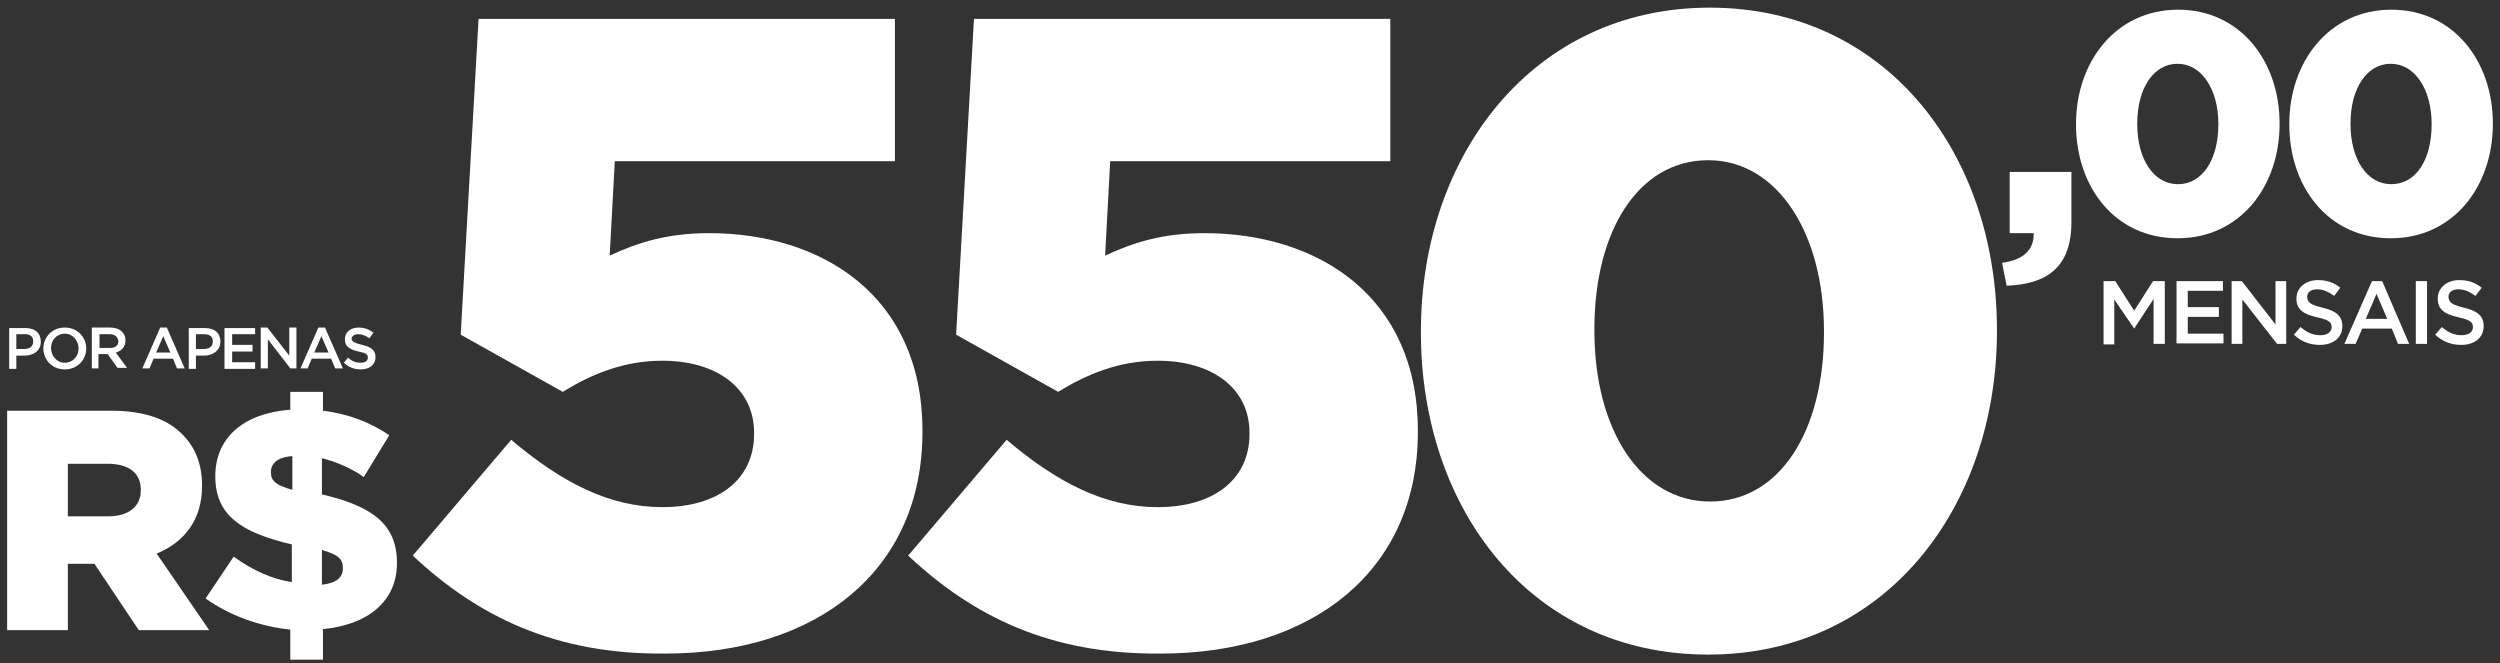
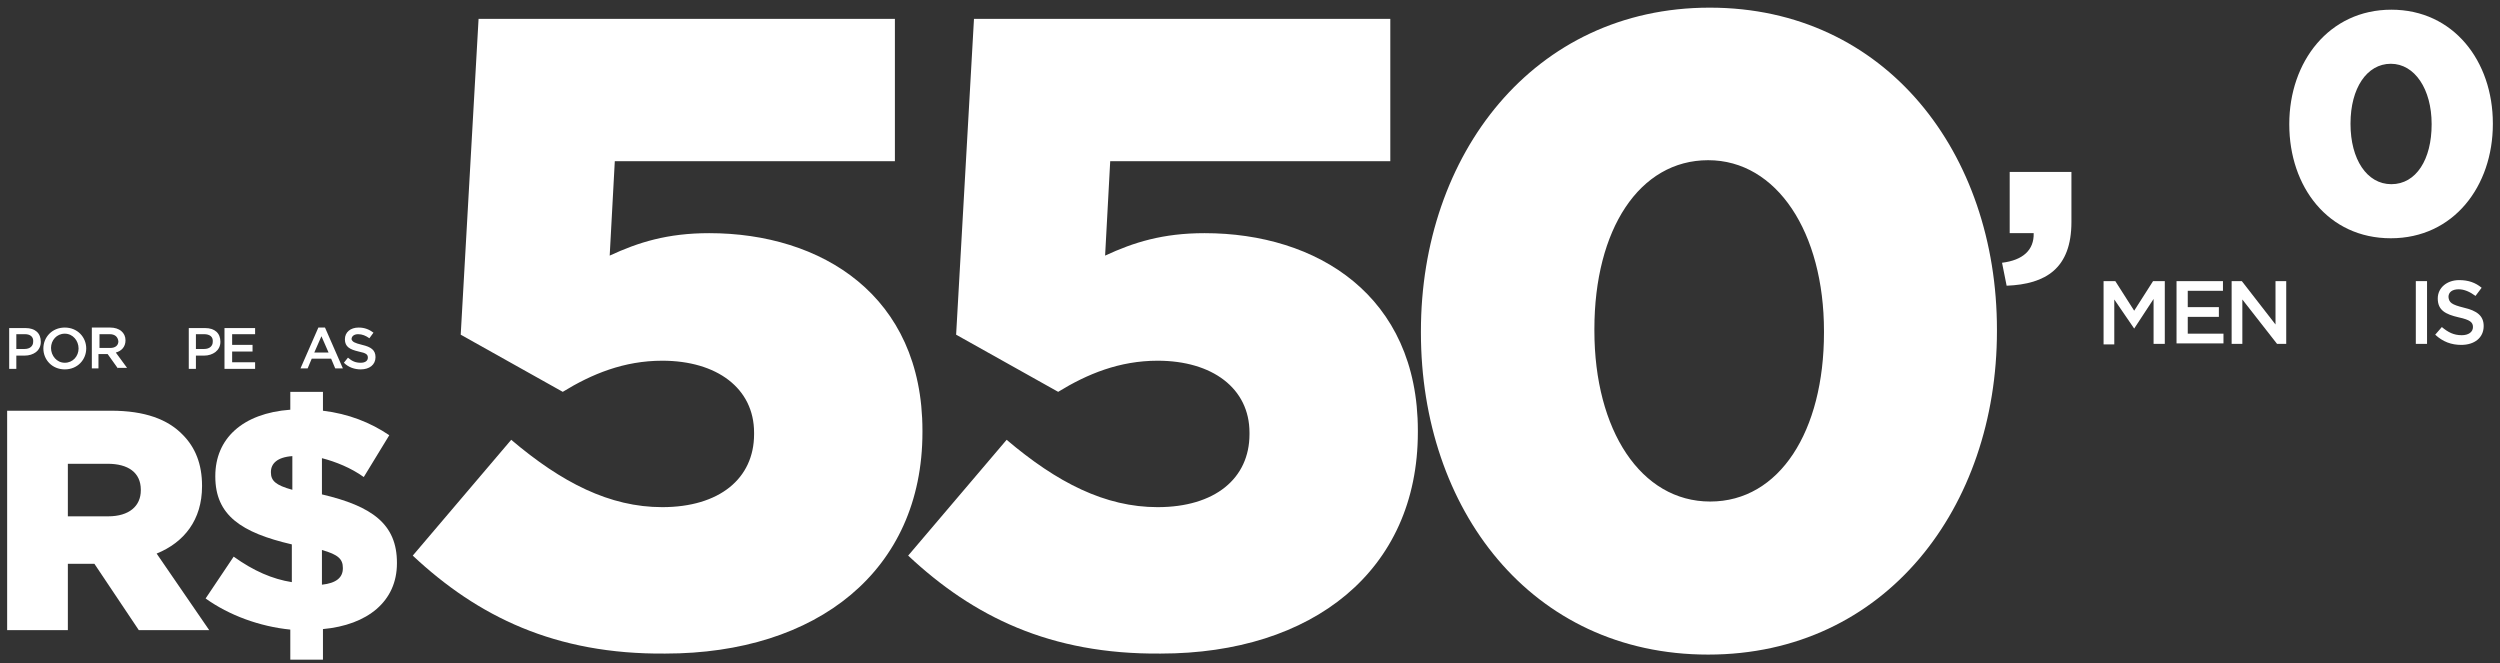
<svg xmlns="http://www.w3.org/2000/svg" id="Layer_1" x="0px" y="0px" viewBox="0 0 490 130" style="enable-background:new 0 0 490 130;" xml:space="preserve">
  <rect x="0" y="0" width="490" height="130" fill="#333333" stroke="none" />
  <style type="text/css">	.st0{fill:#FFFFFF;}</style>
  <g>
    <path class="st0" d="M1.4,80.5h20.4c6.6,0,11.1,1.7,14,4.7c2.5,2.5,3.8,5.8,3.8,10v0.1c0,6.6-3.5,11-8.9,13.2l10.3,15H27.2l-8.7-13  h-0.1h-5.1v13H1.4V80.5z M21.2,101.2c4.1,0,6.4-2,6.4-5.1v-0.1c0-3.4-2.5-5.1-6.5-5.1h-7.8v10.3H21.2z" />
    <path class="st0" d="M56.9,123.4c-6-0.6-12-2.8-16.6-6.1l5.5-8.2c3.9,2.8,7.6,4.4,11.4,5v-7.4c-9.9-2.3-15-5.7-15-13.3v-0.1  c0-7.3,5.3-12.3,14.7-13v-3.5h6.4v3.7c5,0.6,9.3,2.3,13,4.8l-5,8.2c-2.5-1.8-5.5-3-8.2-3.7v7.1c9.8,2.3,14.7,5.8,14.7,13.4v0.1  c0,7.5-5.8,12.1-14.5,12.9v6h-6.4V123.4z M57.3,89.4c-3,0.2-4.2,1.5-4.2,3.1v0.1c0,1.6,0.9,2.5,4.2,3.4V89.4z M67.2,111.4v-0.1  c0-1.7-0.9-2.6-4.1-3.5v6.8C65.9,114.3,67.2,113.2,67.2,111.4z" />
    <g>
      <path class="st0" d="M4.8,69.7H3.2v2.6H1.8v-8H5c1.9,0,3,1,3,2.7C8,68.7,6.6,69.7,4.8,69.7z M4.9,65.5H3.2v2.9h1.6   c1.1,0,1.7-0.6,1.7-1.4C6.6,66,5.9,65.5,4.9,65.5z" />
      <path class="st0" d="M12.7,72.4c-2.5,0-4.2-1.9-4.2-4.1s1.7-4.1,4.2-4.1s4.2,1.9,4.2,4.1S15.2,72.4,12.7,72.4z M12.7,65.4   c-1.6,0-2.7,1.3-2.7,2.8s1.1,2.9,2.7,2.9c1.6,0,2.7-1.3,2.7-2.8S14.3,65.4,12.7,65.4z" />
      <path class="st0" d="M23.1,72.2l-2-2.8h-1.8v2.8H18v-8h3.6c1.8,0,3,1,3,2.5c0,1.3-0.8,2.1-1.9,2.4l2.2,3H23.1z M21.5,65.5h-2v2.7   h2.1c1,0,1.6-0.5,1.6-1.3C23.1,66,22.5,65.5,21.5,65.5z" />
-       <path class="st0" d="M36.2,72.2h-1.5l-0.8-1.9h-3.8l-0.8,1.9h-1.4l3.5-8h1.3L36.2,72.2z M32,65.9l-1.4,3.2h2.8L32,65.9z" />
      <path class="st0" d="M40,69.7h-1.6v2.6H37v-8h3.2c1.9,0,3,1,3,2.7C43.2,68.7,41.7,69.7,40,69.7z M40,65.5h-1.6v2.9H40   c1.1,0,1.7-0.6,1.7-1.4C41.8,66,41.1,65.5,40,65.5z" />
      <path class="st0" d="M50,65.5h-4.5v2.1h4v1.3h-4V71H50v1.3h-6v-8H50V65.5z" />
-       <path class="st0" d="M56.7,64.2h1.4v8h-1.2l-4.4-5.7v5.7h-1.4v-8h1.3l4.3,5.5V64.2z" />
      <path class="st0" d="M67.2,72.2h-1.5l-0.8-1.9h-3.8l-0.8,1.9h-1.4l3.5-8h1.3L67.2,72.2z M63,65.9l-1.4,3.2h2.8L63,65.9z" />
      <path class="st0" d="M71,67.6c1.7,0.4,2.6,1,2.6,2.4c0,1.5-1.2,2.4-2.9,2.4c-1.2,0-2.4-0.4-3.3-1.3l0.8-1c0.8,0.7,1.5,1,2.5,1   c0.9,0,1.4-0.4,1.4-1c0-0.6-0.3-0.9-1.8-1.2c-1.7-0.4-2.7-0.9-2.7-2.4c0-1.4,1.1-2.3,2.7-2.3c1.2,0,2.1,0.4,2.9,1l-0.8,1.1   c-0.7-0.5-1.4-0.8-2.2-0.8c-0.8,0-1.3,0.4-1.3,1C69.1,67,69.4,67.2,71,67.6z" />
    </g>
  </g>
  <g>
    <path class="st0" d="M392.4,51.5c4.1-0.5,6.3-2.5,6.2-5.8h-4.7v-12H406v9.8c0,9.1-5,12.2-12.7,12.5L392.4,51.5z" />
-     <path class="st0" d="M406.9,24.4v-0.1c0-12.2,7.8-22.4,20-22.4c12.2,0,19.9,10.1,19.9,22.3v0.1c0,12.2-7.7,22.4-20,22.4  C414.5,46.7,406.9,36.6,406.9,24.4z M434.8,24.4v-0.1c0-6.8-3.3-11.8-8-11.8c-4.7,0-7.9,4.8-7.9,11.7v0.1c0,6.9,3.2,11.8,8,11.8  C431.7,36.1,434.8,31.2,434.8,24.4z" />
    <path class="st0" d="M448.7,24.4v-0.1c0-12.2,7.8-22.4,20-22.4c12.2,0,19.9,10.1,19.9,22.3v0.1c0,12.2-7.7,22.4-20,22.4  C456.3,46.7,448.7,36.6,448.7,24.4z M476.6,24.4v-0.1c0-6.8-3.3-11.8-8-11.8c-4.7,0-7.9,4.8-7.9,11.7v0.1c0,6.9,3.2,11.8,8,11.8  C473.6,36.1,476.6,31.2,476.6,24.4z" />
    <path class="st0" d="M418.3,64.4L418.3,64.4l-3.9-5.7v8.8h-2.1V55.1h2.3l3.7,5.8l3.7-5.8h2.3v12.3h-2.2v-8.8L418.3,64.4z" />
    <path class="st0" d="M435.7,57h-6.9v3.2h6.1v1.9h-6.1v3.3h7v1.9h-9.2V55.1h9.1V57z" />
    <path class="st0" d="M446,55.1h2.1v12.3h-1.8l-6.8-8.7v8.7h-2.1V55.1h2l6.6,8.5V55.1z" />
-     <path class="st0" d="M455.2,60.3c2.6,0.6,3.9,1.6,3.9,3.6c0,2.3-1.8,3.7-4.4,3.7c-1.9,0-3.6-0.6-5.1-2l1.3-1.5  c1.2,1,2.3,1.6,3.9,1.6c1.3,0,2.2-0.6,2.2-1.6c0-0.9-0.5-1.4-2.8-1.9c-2.6-0.6-4.1-1.4-4.1-3.7c0-2.1,1.8-3.6,4.2-3.6  c1.8,0,3.2,0.5,4.4,1.5l-1.2,1.6c-1.1-0.8-2.2-1.3-3.3-1.3c-1.3,0-2,0.6-2,1.5C452.3,59.3,452.8,59.7,455.2,60.3z" />
-     <path class="st0" d="M472.2,67.4H470l-1.2-3h-5.8l-1.3,3h-2.2l5.4-12.3h2L472.2,67.4z M465.8,57.6l-2.1,4.9h4.2L465.8,57.6z" />
    <path class="st0" d="M475.7,55.1v12.3h-2.2V55.1H475.7z" />
    <path class="st0" d="M482.9,60.3c2.6,0.6,3.9,1.6,3.9,3.6c0,2.3-1.8,3.7-4.4,3.7c-1.9,0-3.6-0.6-5.1-2l1.3-1.5  c1.2,1,2.3,1.6,3.9,1.6c1.3,0,2.2-0.6,2.2-1.6c0-0.9-0.5-1.4-2.8-1.9c-2.6-0.6-4.1-1.4-4.1-3.7c0-2.1,1.8-3.6,4.2-3.6  c1.8,0,3.2,0.5,4.4,1.5l-1.2,1.6c-1.1-0.8-2.2-1.3-3.3-1.3c-1.3,0-2,0.6-2,1.5C480,59.3,480.5,59.7,482.9,60.3z" />
  </g>
  <path class="st0" d="M178,108.9l19.3-22.7c9.9,8.4,19.3,13.2,29.6,13.2c11.2,0,18-5.6,18-14.3v-0.3c0-8.7-7.3-14.1-18-14.1 c-7.5,0-13.8,2.6-19.5,6.1l-20-11.2l3.5-61.9h81.6v27.9h-54.9l-1,18.5c5.6-2.6,11.3-4.4,19.5-4.4c22,0,41.8,12.2,41.8,38.7v0.3 c0,27.2-20.7,43.4-50.4,43.4C205.8,128.3,190.7,120.8,178,108.9z" />
  <path class="st0" d="M278.5,65.2v-0.3c0-34.5,22-63.4,56.6-63.4s56.3,28.6,56.3,63.1v0.3c0,34.5-21.8,63.4-56.6,63.4 S278.5,99.7,278.5,65.2z M357.5,65.2v-0.3c0-19.3-9.2-33.5-22.7-33.5S312.5,45,312.5,64.5v0.3c0,19.5,9.1,33.5,22.7,33.5 S357.5,84.5,357.5,65.2z" />
  <path class="st0" d="M80.9,108.9l19.3-22.7c9.9,8.4,19.3,13.2,29.6,13.2c11.2,0,18-5.6,18-14.3v-0.3c0-8.7-7.3-14.1-18-14.1 c-7.5,0-13.8,2.6-19.5,6.1l-20-11.2l3.5-61.9h81.6v27.9h-54.9l-1,18.5c5.6-2.6,11.3-4.4,19.5-4.4c22,0,41.8,12.2,41.8,38.7v0.3 c0,27.2-20.7,43.4-50.4,43.4C108.8,128.3,93.6,120.8,80.9,108.9z" />
</svg>